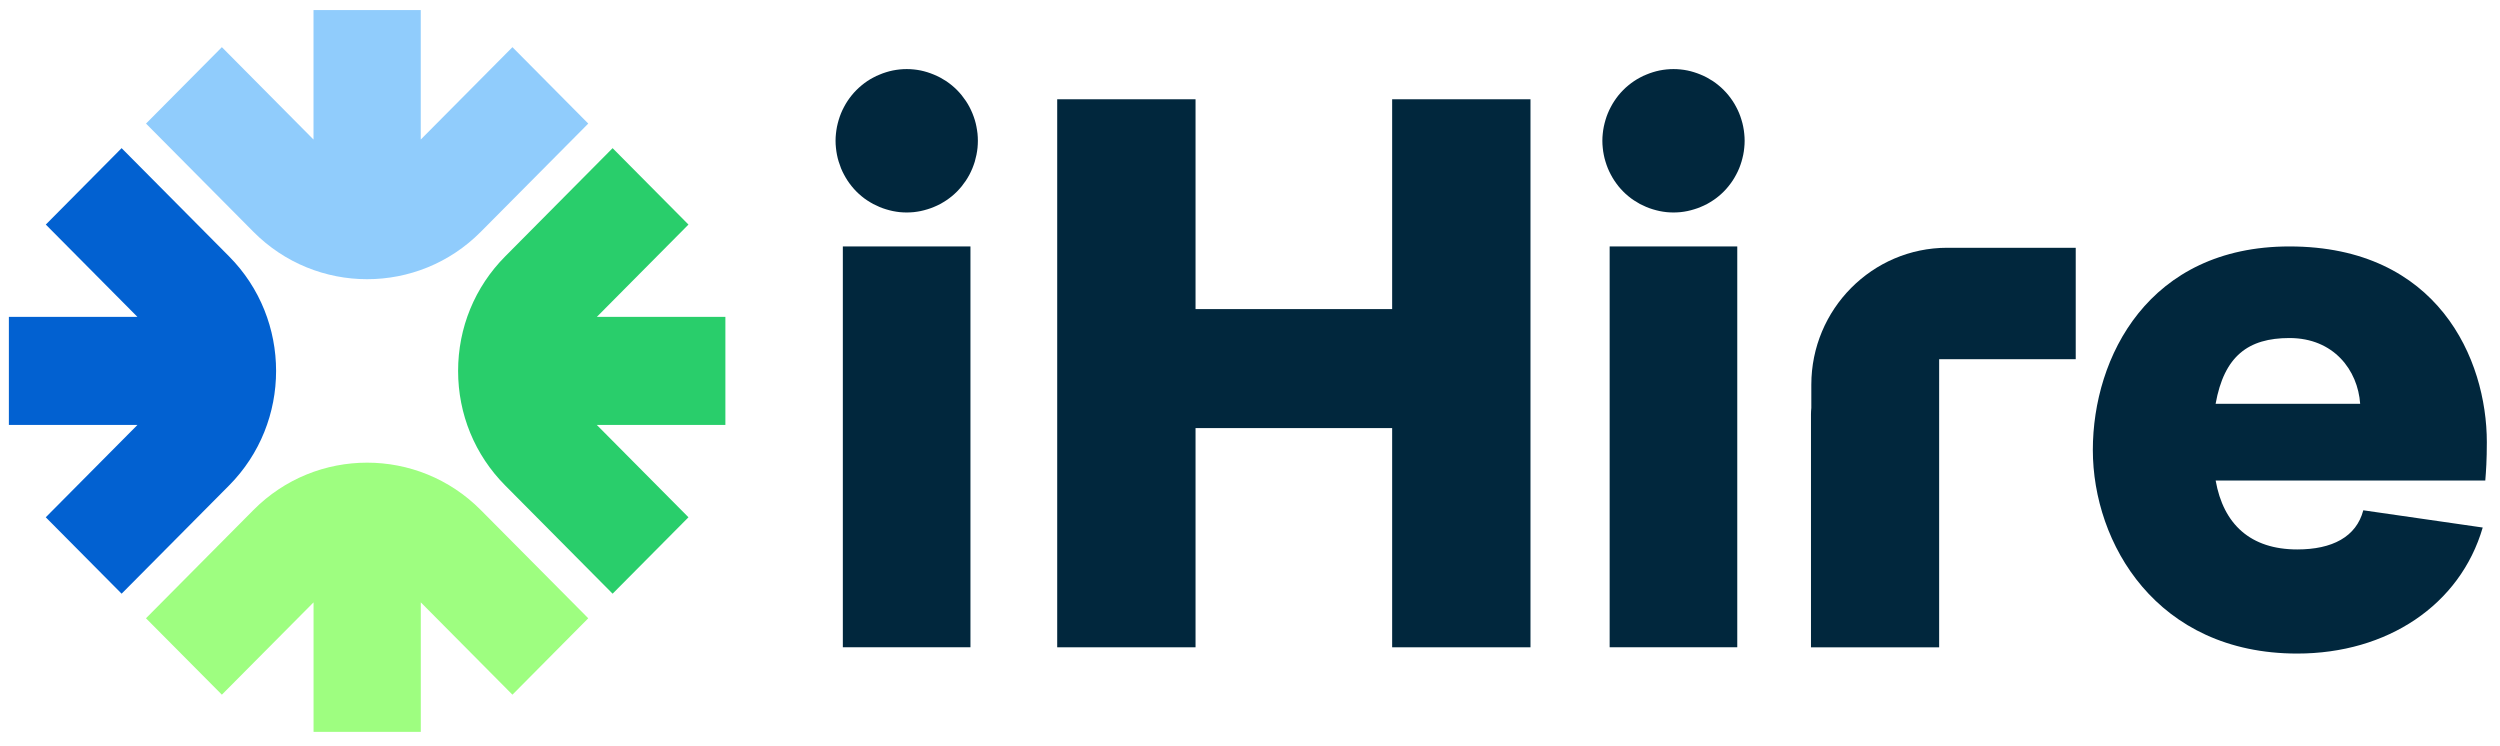
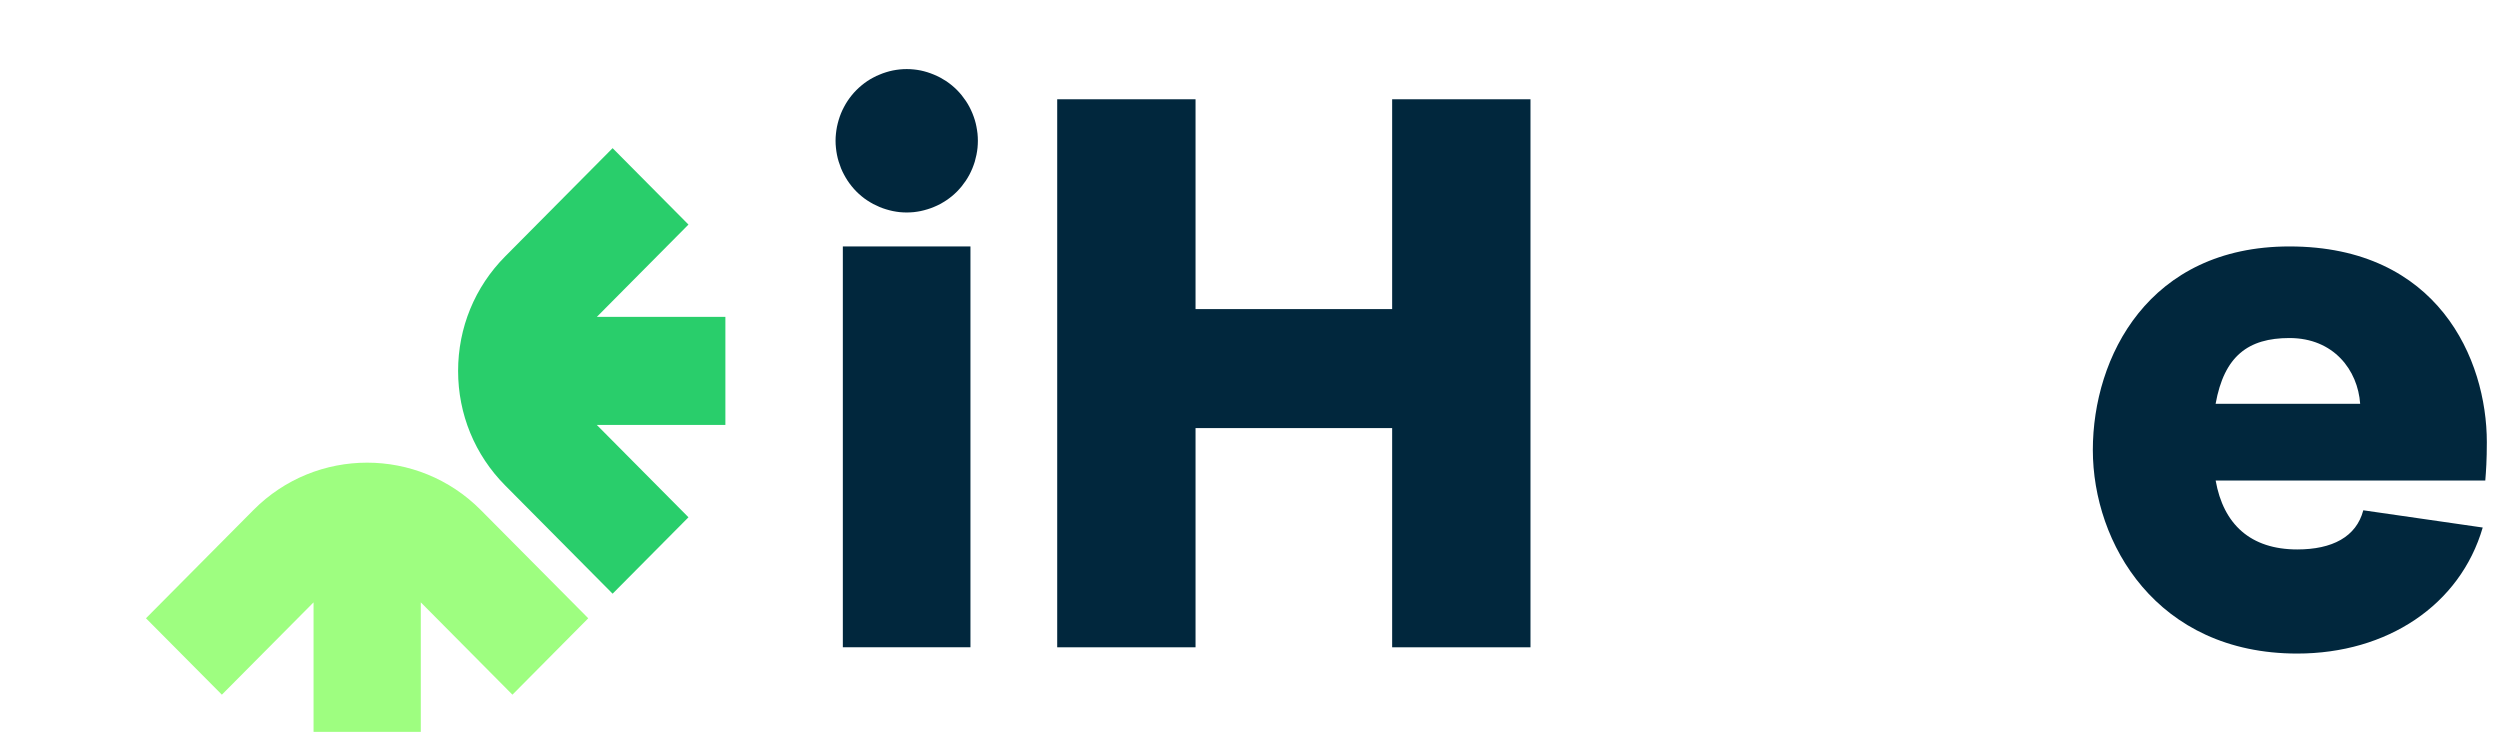
<svg xmlns="http://www.w3.org/2000/svg" version="1.1" id="Layer_1" x="0px" y="0px" viewBox="0 0 583 174" style="enable-background:new 0 0 583 174;" xml:space="preserve">
  <style type="text/css">
	.st0{fill:#90CCFC;}
	.st1{fill:#9EFE80;}
	.st2{fill:#0261D1;}
	.st3{fill:#29CE6B;}
	.st4{fill:#01273D;}
</style>
-   <path class="st0" d="M119.5,11L98.12,32.54V2.34H73.11v30.2L51.74,11L34.05,28.82L59.1,54.06c7.31,7.36,16.91,11.05,26.51,11.05  c9.6,0,19.2-3.68,26.51-11.05l25.06-25.24L119.5,11z" />
  <path class="st1" d="M137.18,144.18l-25.06-25.24c-14.62-14.73-38.41-14.73-53.02,0l-25.06,25.24L51.74,162l21.38-21.53v30.2h25.01  v-30.2L119.5,162L137.18,144.18z" />
-   <path class="st2" d="M53.42,59.79L28.36,34.55L10.68,52.37L32.05,73.9H2.07v25.2h29.98l-21.38,21.53l17.69,17.82l25.06-25.24  C68.04,98.48,68.04,74.52,53.42,59.79z" />
  <path class="st3" d="M169.16,73.9h-29.98l21.37-21.53l-17.69-17.82l-25.05,25.24c-7.08,7.13-10.98,16.62-10.98,26.71  c0,10.09,3.9,19.58,10.98,26.71l25.05,25.24l17.69-17.82L139.18,99.1h29.98V73.9z" />
-   <path class="st4" d="M484.06,58.93v-1.15H454.1c-17.48,0-31.7,14.33-31.7,31.94v5.43c-0.05,0.47-0.08,0.95-0.08,1.43v54.37h29.89  v-34.13V89.04v-5.28h31.85L484.06,58.93L484.06,58.93z" />
-   <rect x="375.37" y="57.47" class="st4" width="29.76" height="93.47" />
  <path class="st4" d="M356.91,23.15v127.8h-32.26V99.83H278.8v51.12h-32.26V23.15h32.26v48.93h45.85V23.15H356.91z" />
  <path class="st4" d="M578.97,123.02c-5.28,18.11-22.3,29.39-43.26,29.39c-32.8,0-47.66-25.74-47.66-47.47  c0-21.72,13.05-47.47,45.85-47.47c34.61,0,46.03,26.29,46.03,45.64c0,4.2-0.18,6.75-0.36,8.95h-62.88  c1.81,10.22,8.15,16.07,19.03,16.07c8.15,0,13.77-2.92,15.4-9.13L578.97,123.02z M516.68,94.17h33.71  c-0.54-7.85-6.16-15.34-16.49-15.34C524.29,78.83,518.67,83.03,516.68,94.17z" />
-   <path class="st4" d="M390.25,49.55c-0.54,0-1.08-0.03-1.62-0.08c-0.54-0.06-1.08-0.14-1.61-0.25c-0.52-0.11-1.05-0.25-1.58-0.41  c-0.51-0.15-1.02-0.34-1.53-0.55c-0.49-0.21-0.98-0.45-1.47-0.69c-0.47-0.26-0.94-0.55-1.39-0.84c-0.45-0.3-0.9-0.62-1.31-0.97  c-0.42-0.35-0.84-0.71-1.21-1.1c-0.38-0.39-0.76-0.8-1.1-1.22c-0.33-0.43-0.66-0.86-0.96-1.32c-0.3-0.46-0.58-0.92-0.83-1.41  c-0.26-0.48-0.49-0.97-0.7-1.48c-0.21-0.51-0.38-1.02-0.54-1.54c-0.16-0.52-0.3-1.05-0.4-1.59c-0.11-0.54-0.19-1.08-0.24-1.63  c-0.06-0.55-0.09-1.09-0.09-1.64c0-0.55,0.03-1.1,0.09-1.65c0.05-0.54,0.13-1.08,0.24-1.62c0.11-0.54,0.25-1.07,0.4-1.59  c0.16-0.53,0.33-1.04,0.54-1.54c0.21-0.51,0.44-1,0.7-1.48c0.25-0.49,0.53-0.96,0.83-1.41c0.3-0.46,0.63-0.9,0.96-1.32  c0.35-0.43,0.72-0.83,1.1-1.22c0.37-0.39,0.79-0.75,1.21-1.1c0.41-0.35,0.86-0.67,1.31-0.98c0.44-0.3,0.92-0.58,1.39-0.83  c0.48-0.26,0.97-0.5,1.47-0.69c0.5-0.21,1.01-0.4,1.53-0.56c0.52-0.16,1.05-0.3,1.58-0.41c0.53-0.1,1.07-0.19,1.61-0.24  c1.08-0.11,2.18-0.11,3.26,0c0.54,0.05,1.08,0.14,1.6,0.24c0.53,0.11,1.06,0.25,1.57,0.41c0.52,0.16,1.03,0.35,1.54,0.56  c0.49,0.2,0.98,0.44,1.47,0.69c0.47,0.26,0.94,0.54,1.39,0.83c0.45,0.31,0.9,0.63,1.31,0.98c0.42,0.35,0.84,0.71,1.21,1.1  c0.38,0.39,0.76,0.79,1.1,1.22c0.34,0.42,0.66,0.86,0.97,1.32c0.3,0.45,0.58,0.92,0.83,1.41c0.26,0.48,0.49,0.97,0.7,1.48  c0.21,0.5,0.38,1.01,0.54,1.54c0.16,0.52,0.3,1.05,0.4,1.59c0.11,0.54,0.19,1.08,0.24,1.62c0.06,0.55,0.09,1.1,0.09,1.65  c0,0.55-0.03,1.09-0.09,1.64c-0.05,0.55-0.13,1.09-0.24,1.63c-0.11,0.54-0.25,1.06-0.4,1.59c-0.16,0.52-0.33,1.03-0.54,1.54  c-0.21,0.51-0.44,1-0.7,1.48c-0.26,0.49-0.53,0.95-0.83,1.41c-0.3,0.46-0.63,0.89-0.97,1.32c-0.33,0.42-0.71,0.83-1.09,1.22  c-0.38,0.39-0.79,0.75-1.21,1.1c-0.41,0.35-0.86,0.67-1.31,0.97c-0.44,0.3-0.92,0.58-1.39,0.84c-0.48,0.25-0.97,0.49-1.48,0.69  c-0.49,0.21-1,0.4-1.53,0.55c-0.51,0.16-1.04,0.3-1.57,0.41c-0.52,0.11-1.06,0.19-1.6,0.25C391.34,49.52,390.79,49.55,390.25,49.55z  " />
  <rect x="196.55" y="57.47" class="st4" width="29.76" height="93.47" />
  <path class="st4" d="M211.44,49.55c-0.54,0-1.09-0.03-1.63-0.08c-0.53-0.06-1.07-0.14-1.6-0.25c-0.53-0.11-1.06-0.25-1.58-0.41  c-0.52-0.15-1.03-0.34-1.53-0.55c-0.5-0.21-0.99-0.45-1.47-0.69c-0.48-0.26-0.95-0.55-1.4-0.84c-0.45-0.3-0.9-0.62-1.31-0.97  c-0.42-0.35-0.83-0.71-1.21-1.1c-0.38-0.39-0.76-0.8-1.09-1.22c-0.34-0.43-0.67-0.86-0.97-1.32c-0.3-0.46-0.57-0.92-0.83-1.41  c-0.26-0.48-0.49-0.97-0.7-1.48c-0.2-0.51-0.38-1.02-0.54-1.54c-0.16-0.52-0.3-1.05-0.4-1.59c-0.1-0.54-0.19-1.08-0.24-1.63  c-0.06-0.55-0.09-1.09-0.09-1.64c0-0.55,0.03-1.1,0.09-1.65c0.05-0.54,0.14-1.08,0.24-1.62c0.11-0.54,0.25-1.07,0.4-1.59  c0.16-0.53,0.34-1.04,0.54-1.54c0.21-0.51,0.44-1,0.7-1.48c0.26-0.49,0.53-0.96,0.83-1.41c0.31-0.46,0.63-0.9,0.97-1.32  c0.34-0.43,0.72-0.83,1.1-1.22c0.38-0.39,0.79-0.75,1.21-1.1c0.41-0.35,0.86-0.67,1.31-0.98c0.44-0.3,0.92-0.58,1.4-0.83  c0.47-0.26,0.97-0.5,1.47-0.69c0.49-0.21,1-0.4,1.53-0.56c0.51-0.16,1.04-0.3,1.58-0.41c0.53-0.1,1.07-0.19,1.6-0.24  c1.08-0.11,2.18-0.11,3.26,0c0.54,0.05,1.08,0.14,1.61,0.24c0.52,0.11,1.05,0.25,1.57,0.41c0.51,0.16,1.02,0.35,1.53,0.56  c0.49,0.2,0.99,0.44,1.47,0.69c0.47,0.26,0.94,0.54,1.4,0.83c0.44,0.31,0.89,0.63,1.31,0.98c0.41,0.35,0.83,0.71,1.21,1.1  c0.37,0.39,0.75,0.79,1.09,1.22c0.33,0.42,0.66,0.86,0.97,1.32c0.3,0.45,0.58,0.92,0.84,1.41c0.25,0.48,0.48,0.97,0.69,1.48  c0.21,0.5,0.38,1.01,0.55,1.54c0.16,0.52,0.29,1.05,0.39,1.59s0.19,1.08,0.25,1.62c0.05,0.55,0.08,1.1,0.08,1.65  c0,0.55-0.03,1.09-0.08,1.64c-0.06,0.55-0.14,1.09-0.25,1.63s-0.24,1.06-0.39,1.59c-0.17,0.52-0.34,1.03-0.55,1.54  c-0.21,0.51-0.44,1-0.69,1.48c-0.26,0.49-0.54,0.95-0.84,1.41c-0.31,0.46-0.63,0.89-0.97,1.32c-0.34,0.42-0.72,0.83-1.09,1.22  c-0.38,0.39-0.8,0.75-1.21,1.1c-0.42,0.35-0.87,0.67-1.31,0.97c-0.45,0.3-0.93,0.58-1.4,0.84c-0.47,0.25-0.97,0.49-1.47,0.69  c-0.5,0.21-1.01,0.4-1.53,0.55c-0.52,0.16-1.05,0.3-1.57,0.41c-0.53,0.11-1.07,0.19-1.61,0.25  C212.52,49.52,211.98,49.55,211.44,49.55z" />
</svg>